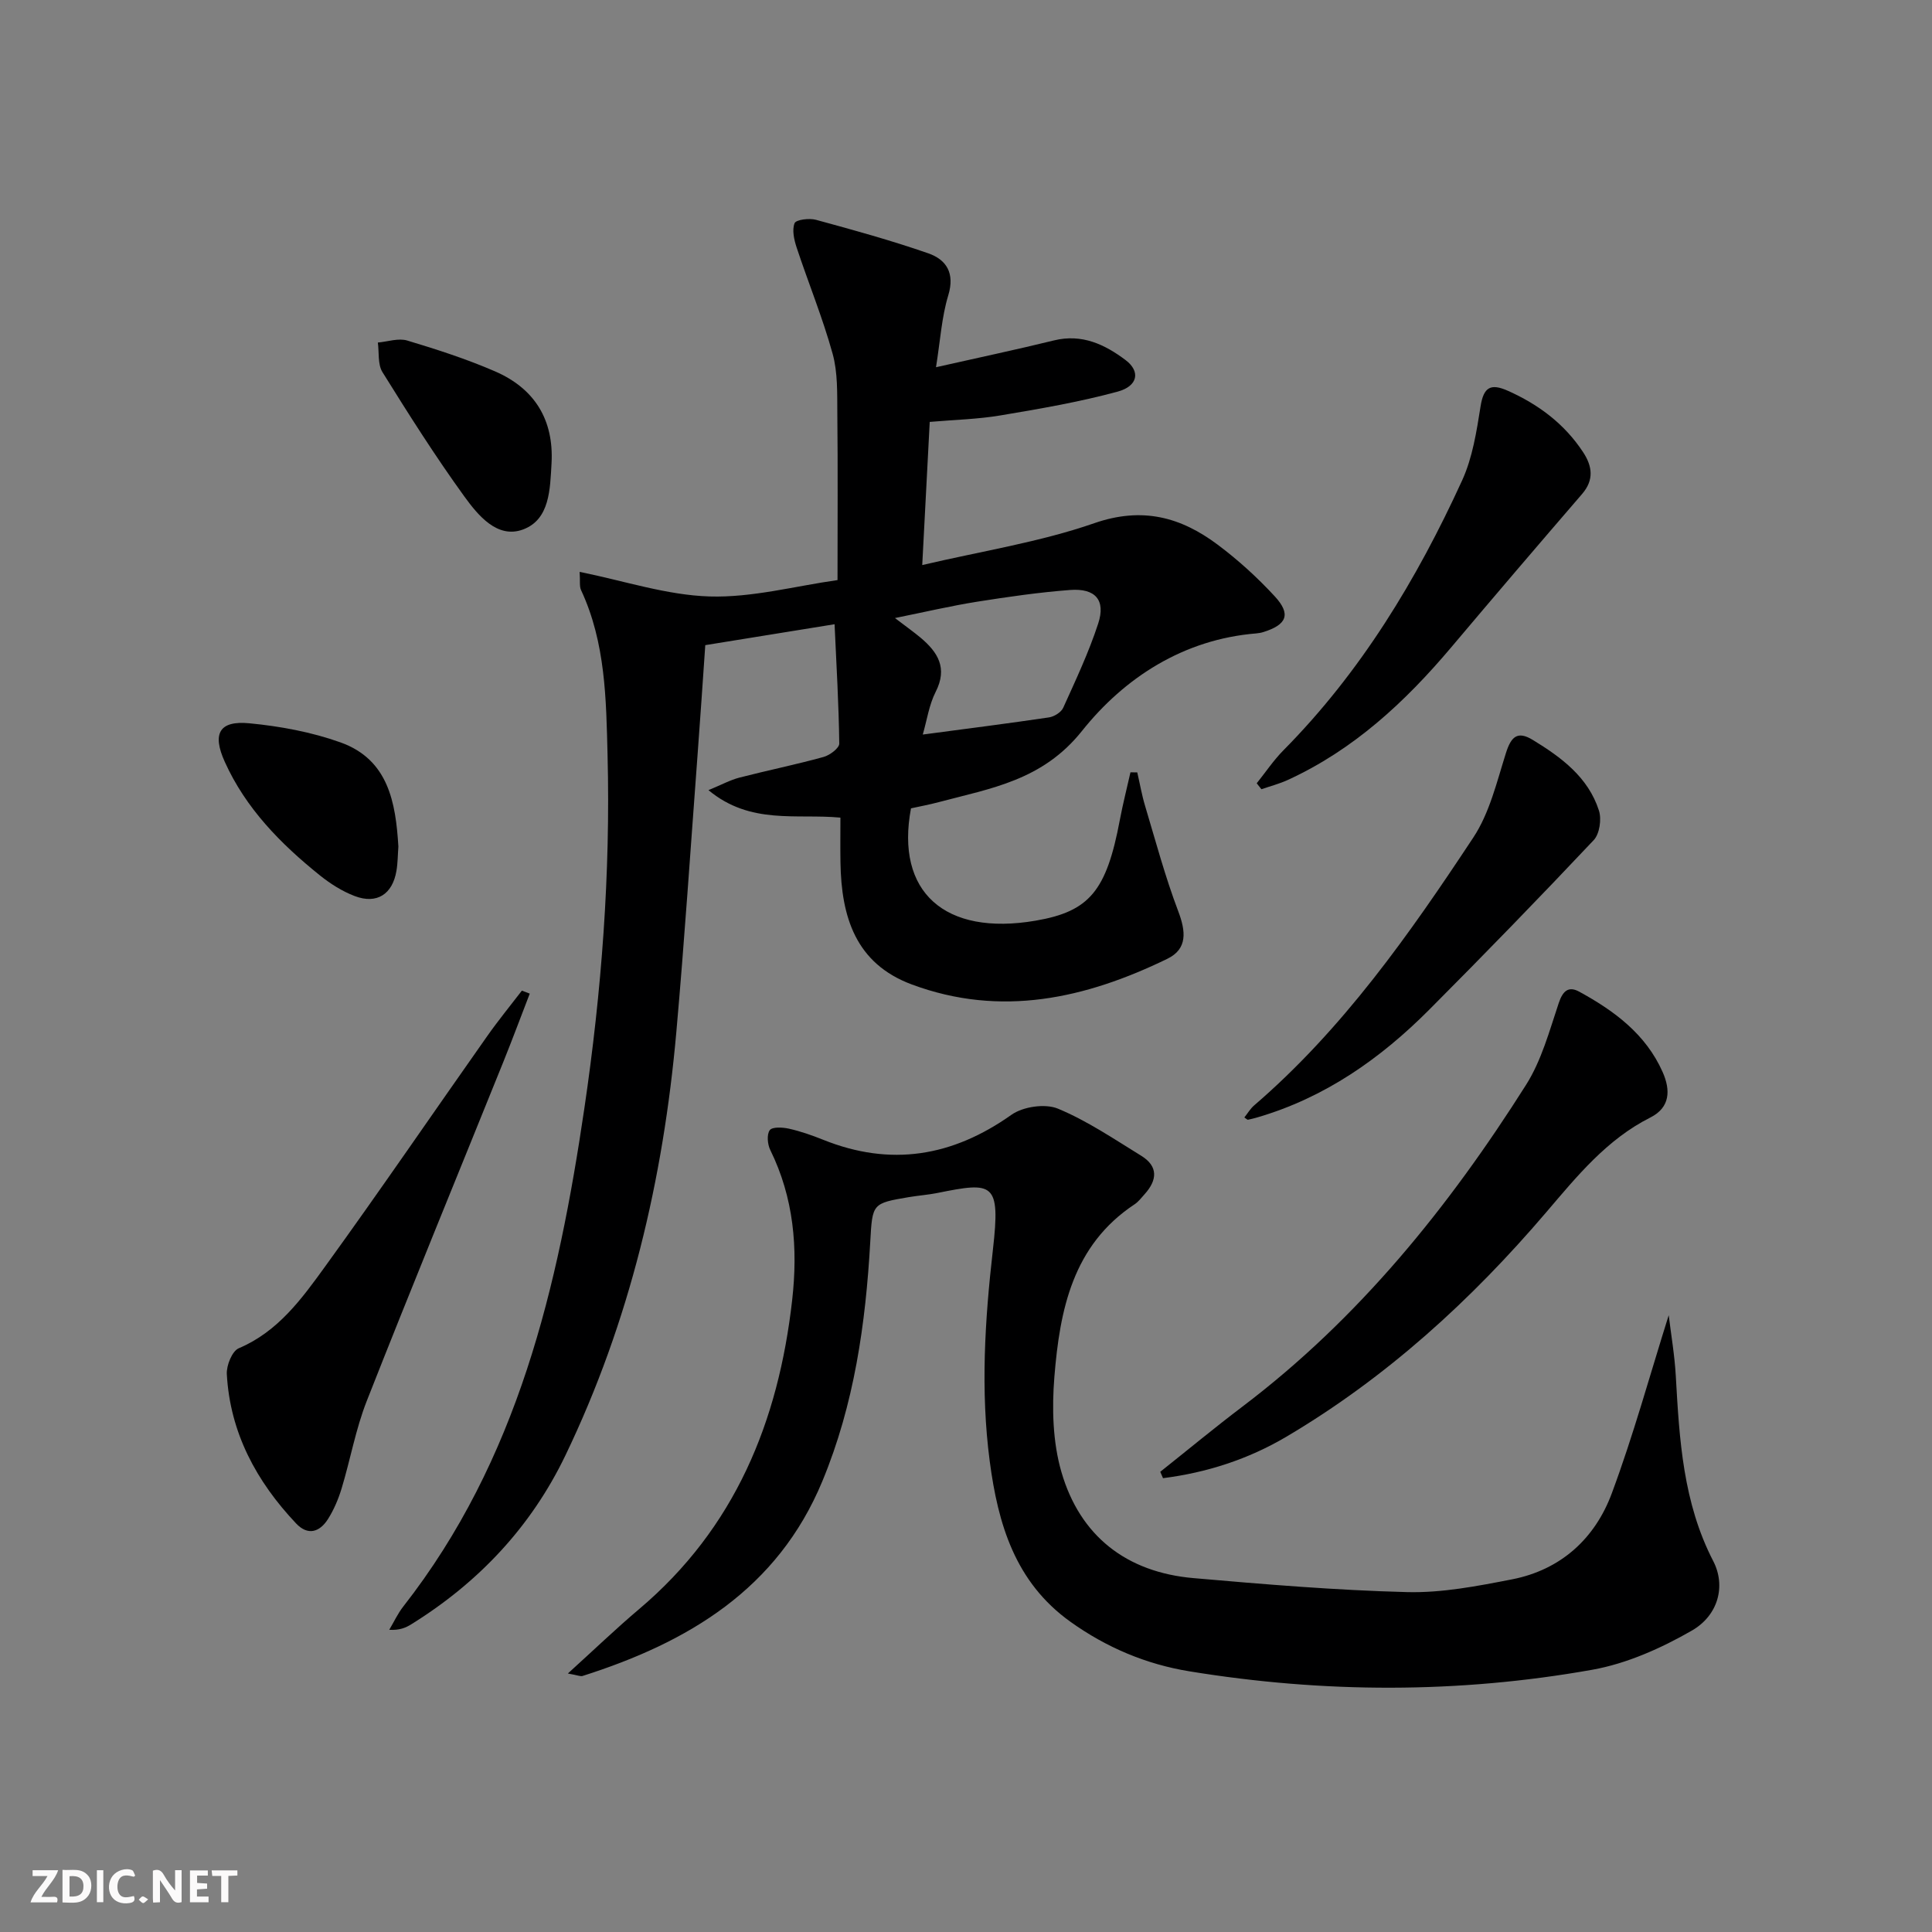
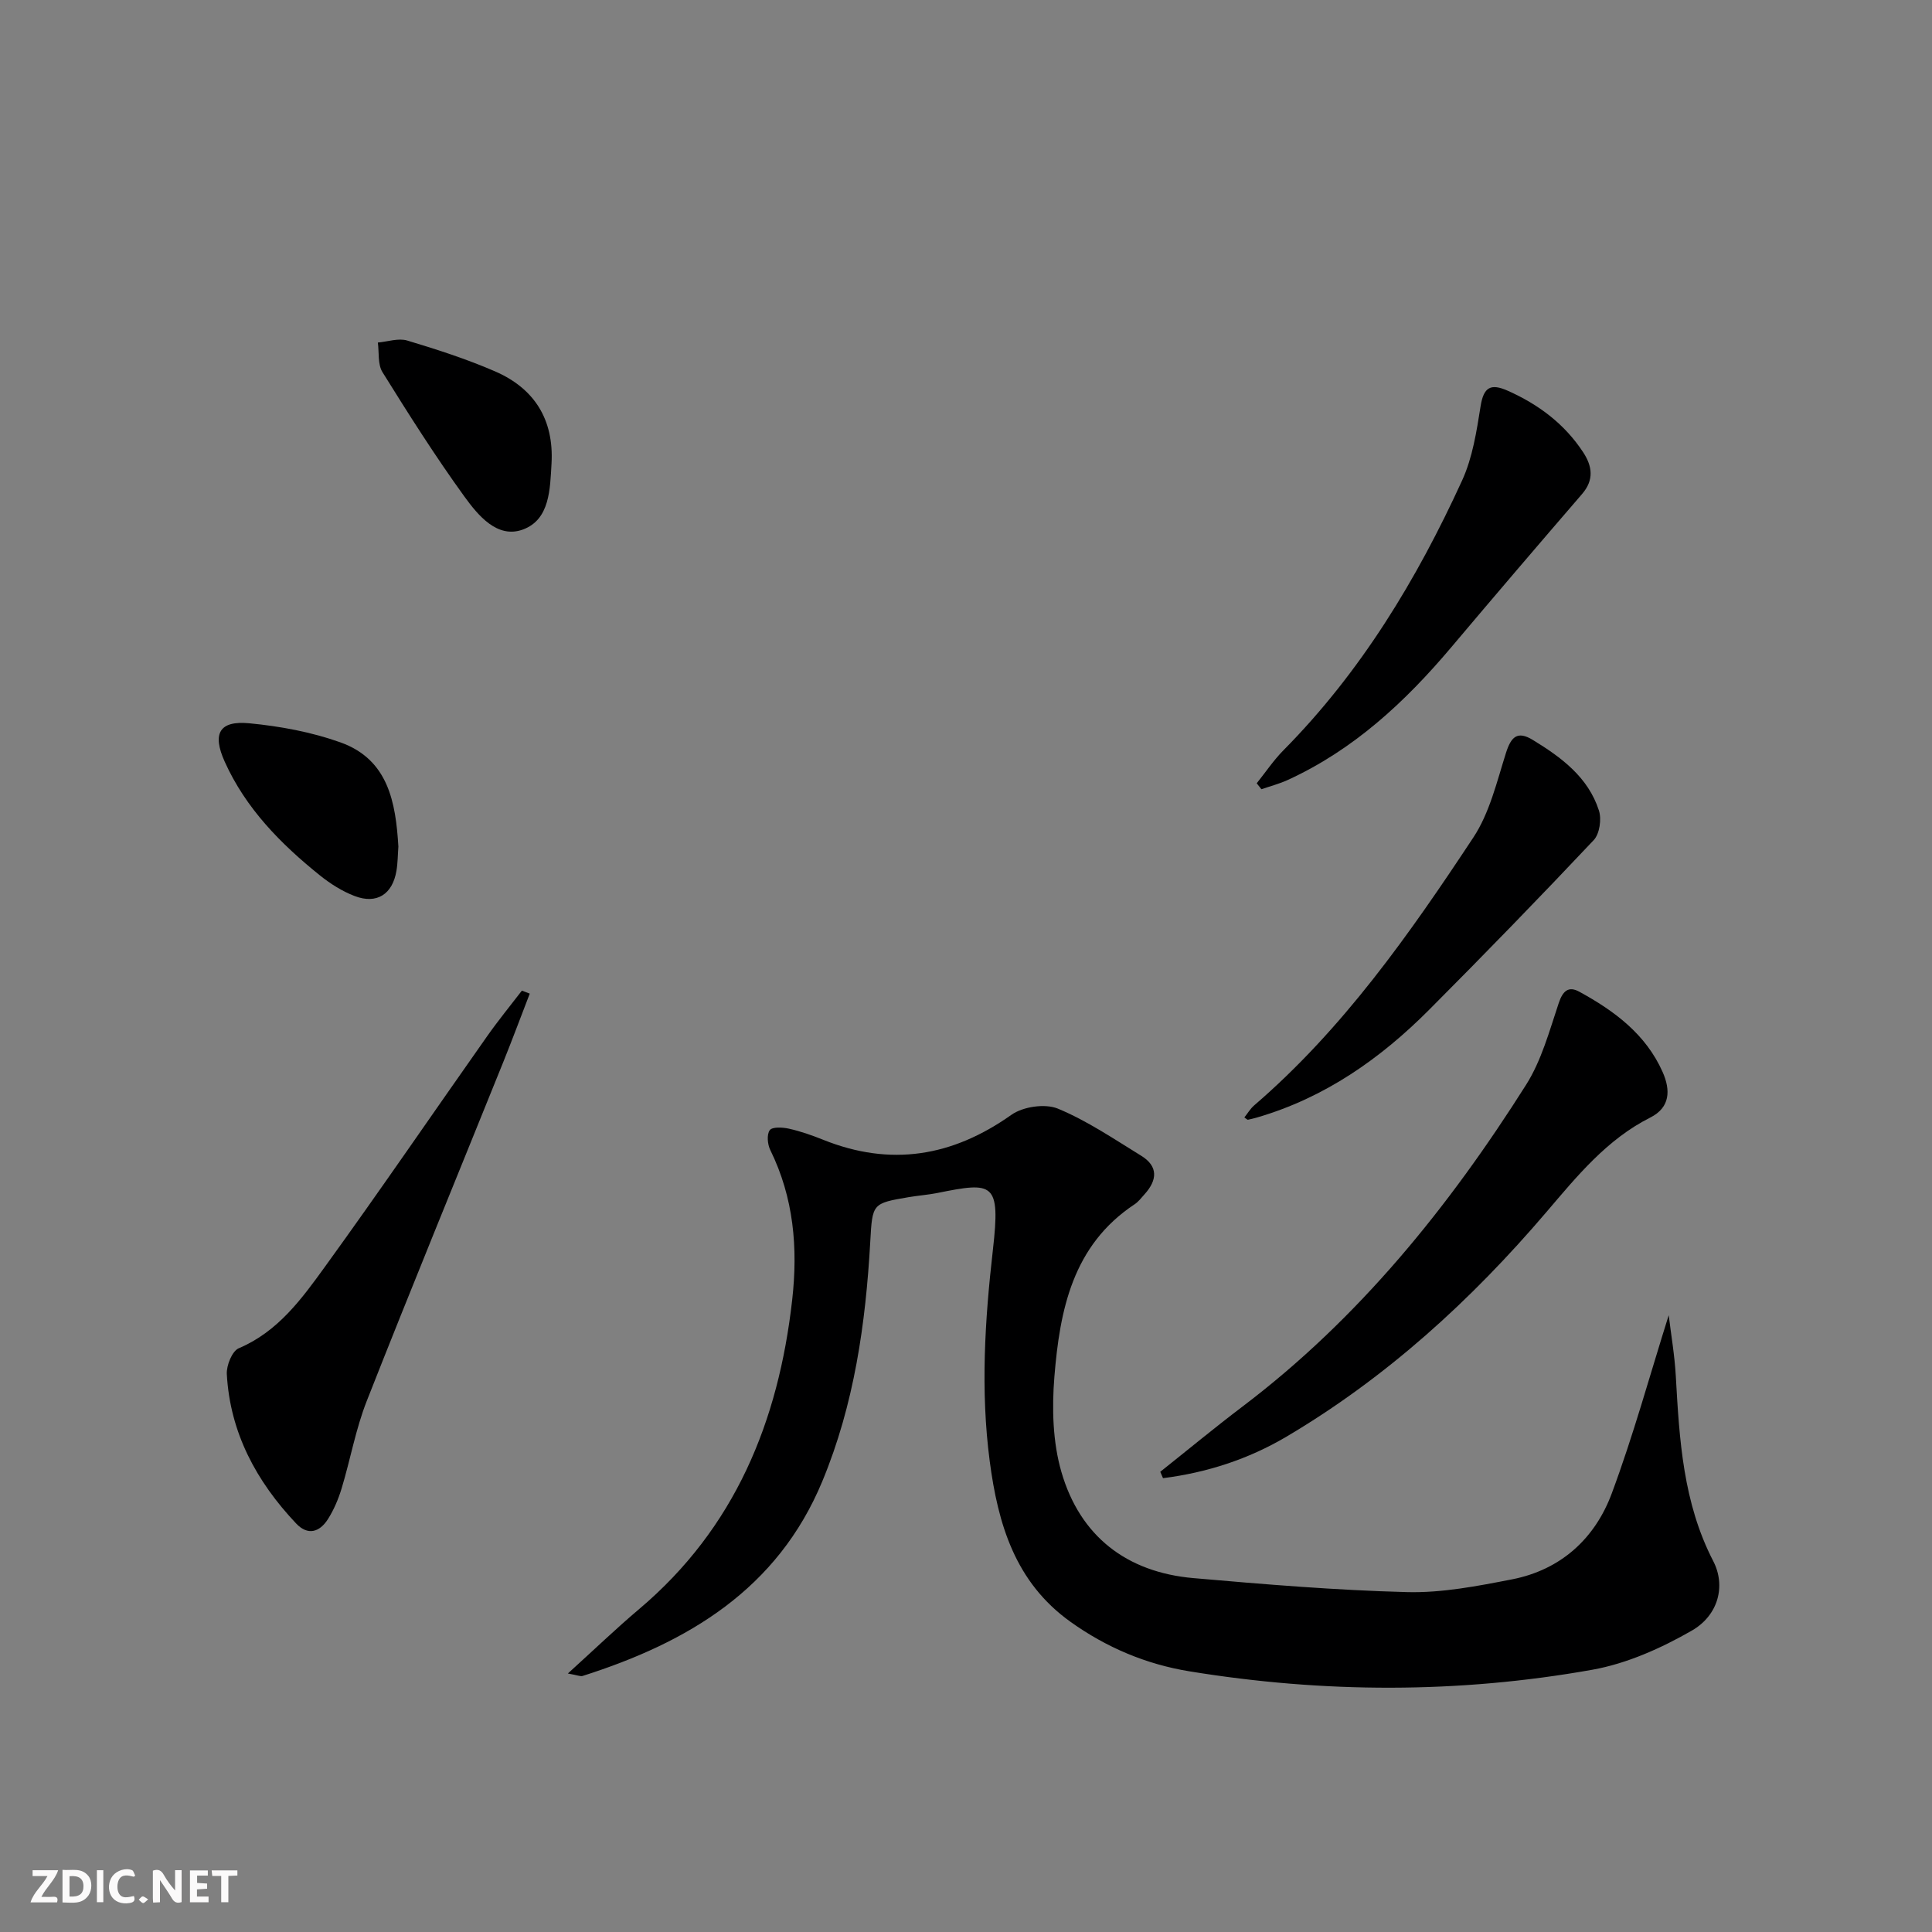
<svg xmlns="http://www.w3.org/2000/svg" enable-background="new 0 0 400 400" viewBox="0 0 400 400">
  <rect x="0" y="0" width="400" height="400" fill="#808080" stroke="none" />
  <g fill="#fbfafa">
    <path d="m37.59 393.81c-.92.31-1.52.05-2-.78-.7-1.2-1.52-2.34-2.47-3.78v4.59c-.55.03-.95.05-1.41.07-.03-.37-.06-.64-.06-.91 0-1.91 0-3.81 0-5.7 1.13-.41 1.77-.03 2.29.91.62 1.11 1.38 2.14 2.31 3.19v-4.2h1.35v6.61z" />
    <path d="m12.94 393.88v-6.75c1.9.19 3.93-.54 5.37 1.29.8 1.01.78 2.88.03 3.97-1.37 1.97-3.4 1.51-5.4 1.49m1.45-1.22c2.04.12 2.92-.58 2.89-2.21-.03-1.51-.98-2.19-2.89-2z" />
    <path d="m11.81 393.87h-5.49c.68-2.18 2.47-3.48 3.51-5.45h-3.08v-1.21h5.29c-.71 2.13-2.44 3.48-3.47 5.51.86 0 1.63.04 2.39-.01.79-.05 1.14.21.85 1.16" />
    <path d="m39.33 393.86v-6.61h3.7v1.07h-2.22v1.52c.68.04 1.34.09 2.07.13v1.07c-.72.05-1.38.09-2.1.14v1.48h2.4v1.19h-3.85z" />
    <path d="m27.71 388.56c-1.15-.3-2.46-.61-3.1.64-.37.73-.41 1.93-.06 2.67.63 1.35 1.99.93 3.17.68.35.94-.01 1.32-.93 1.46-1.62.25-3.05-.27-3.76-1.48-.73-1.25-.6-3.03.31-4.17.88-1.11 2.71-1.7 4-1.16.32.13.44.74.65 1.12-.1.08-.19.16-.28.24" />
    <path d="m49.15 387.24v1.07c-.59.02-1.17.05-1.87.08v5.44h-1.48v-5.44h-1.85c-.05-.4-.08-.73-.13-1.15z" />
    <path d="m20.06 387.21h1.33v6.62h-1.33z" />
    <path d="m30.68 393.25c-.49.38-.8.79-1.05.76-.32-.05-.6-.45-.9-.7.26-.24.51-.64.8-.67.29-.04.62.3 1.15.61" />
  </g>
-   <path d="m120.01 118.4c9.26 1.87 18.04 4.82 26.89 5.09 8.81.27 17.7-2.15 26.5-3.39 0-11.93.08-23.21-.04-34.49-.04-4.15.11-8.47-.98-12.39-2.06-7.44-5.01-14.62-7.44-21.96-.53-1.61-.99-3.64-.43-5.05.3-.74 3.04-1.08 4.43-.7 7.8 2.12 15.6 4.28 23.23 6.93 3.76 1.31 5.56 4.08 4.16 8.7-1.37 4.51-1.65 9.34-2.54 14.89 8.71-1.97 16.6-3.63 24.42-5.55 5.78-1.42 10.51.82 14.83 4.07 3.1 2.33 2.59 5.38-1.64 6.53-7.95 2.16-16.13 3.56-24.28 4.93-4.71.79-9.53.9-14.63 1.34-.5 9.66-.99 19.06-1.55 29.64 12.34-2.9 24.34-4.75 35.62-8.67 9.94-3.45 17.91-1.27 25.56 4.46 4.24 3.17 8.22 6.8 11.81 10.69 3.41 3.7 2.5 5.87-2.36 7.39-.47.15-.97.23-1.47.28-15.11 1.23-27.32 9.2-36.1 20.21-8.17 10.24-18.82 11.85-29.67 14.73-1.91.51-3.86.87-5.72 1.28-3.26 17.31 6.98 26.47 25.78 23.26 11.18-1.91 14.7-6.16 17.47-20.91.62-3.29 1.46-6.54 2.19-9.81.47.01.94.01 1.41.02.54 2.33.94 4.69 1.63 6.97 2.18 7.28 4.15 14.65 6.84 21.74 1.59 4.18 1.98 7.83-2.25 9.88-16.92 8.23-34.43 12.17-52.88 5.32-11.7-4.34-14.61-14.06-14.79-25.25-.05-2.97-.01-5.95-.01-9.3-9.11-.86-18.62 1.54-27.32-5.69 2.74-1.13 4.52-2.11 6.43-2.6 5.78-1.49 11.64-2.68 17.4-4.27 1.29-.35 3.26-1.83 3.25-2.77-.1-8.07-.58-16.14-.97-24.71-9.29 1.5-17.77 2.87-26.77 4.33-.54 7.75-1.04 15.32-1.61 22.89-1.43 19.07-2.69 38.15-4.38 57.19-2.71 30.51-9.64 59.98-22.98 87.7-7.11 14.78-17.97 26.29-31.88 34.93-1.18.74-2.48 1.28-4.58 1.15.96-1.61 1.75-3.34 2.89-4.8 23.74-30.32 32.06-66.22 37.51-103.19 3.57-24.23 5.42-48.58 4.8-73.07-.29-11.62-.41-23.31-5.49-34.2-.37-.78-.16-1.87-.29-3.77zm71.04 33.68c9.16-1.22 17.66-2.29 26.13-3.55 1.08-.16 2.53-1.06 2.95-2 2.59-5.73 5.29-11.46 7.24-17.43 1.59-4.87-.59-7.35-5.84-6.95-6.44.49-12.87 1.42-19.25 2.43-5.39.86-10.71 2.11-16.99 3.38 2.43 1.85 3.91 2.9 5.3 4.06 3.58 3.01 5.65 6.28 3.13 11.22-1.38 2.72-1.82 5.92-2.67 8.84z" fill="#000001" />
  <path d="m117.57 346.48c5.49-4.98 9.99-9.31 14.75-13.33 19.84-16.76 28.85-38.81 31.69-63.99 1.22-10.78.33-21.17-4.53-31.06-.58-1.17-.76-3.22-.11-4.11.53-.72 2.67-.6 3.97-.31 2.41.54 4.78 1.37 7.07 2.29 13.99 5.62 26.76 3.5 38.99-5.16 2.4-1.7 6.98-2.37 9.62-1.28 6.06 2.51 11.62 6.29 17.26 9.76 3.53 2.17 3.34 5.02.73 7.92-.67.74-1.29 1.59-2.11 2.13-12.85 8.5-15.48 21.93-16.6 35.7-.53 6.53-.35 13.52 1.46 19.74 3.86 13.27 13.49 20.74 27.32 21.95 14.73 1.29 29.5 2.52 44.27 2.9 7.21.18 14.55-1.25 21.69-2.64 10.1-1.97 17.18-8.43 20.66-17.8 4.49-12.06 7.89-24.52 11.79-36.89.47 3.93 1.23 8.28 1.47 12.66.74 13.13 1.5 26.16 7.75 38.25 2.64 5.11 1.07 11.21-4.42 14.38-6.35 3.65-13.45 6.83-20.6 8.11-27.72 4.94-55.62 4.87-83.43.33-8.95-1.46-17.17-4.92-24.64-10.26-11.46-8.2-15-20.25-16.71-33.26-1.92-14.62-1.01-29.14.66-43.76 1.6-14.04.08-14.09-11.48-11.76-1.95.39-3.95.53-5.91.86-7.59 1.29-7.56 1.31-8 9.21-.95 17-3.33 33.71-9.91 49.58-9.28 22.41-27.83 33.41-49.66 40.35-.41.14-.96-.14-3.04-.51z" fill="#000001" />
  <path d="m240.22 304.72c5.67-4.51 11.26-9.14 17.03-13.51 24.09-18.24 42.72-41.33 58.72-66.63 3.19-5.05 4.82-11.15 6.75-16.91.85-2.54 2.04-3.56 4.25-2.35 7.24 3.96 13.77 8.77 17.26 16.63 1.68 3.79 1.55 7.35-2.53 9.41-9.06 4.56-15.21 12.18-21.59 19.65-15.54 18.21-33.05 34.18-53.75 46.43-7.92 4.68-16.5 7.45-25.57 8.6-.19-.44-.38-.88-.57-1.32z" fill="#000001" />
  <path d="m109.68 205.72c-1.82 4.72-3.59 9.46-5.48 14.16-9.43 23.38-19.03 46.7-28.26 70.16-2.3 5.83-3.39 12.12-5.22 18.15-.67 2.2-1.6 4.4-2.83 6.34-1.71 2.68-4.15 3.47-6.59.88-8.21-8.69-13.67-18.77-14.34-30.91-.1-1.79 1.09-4.76 2.46-5.35 8.15-3.45 13.06-10.26 17.89-16.93 11.4-15.75 22.36-31.81 33.56-47.7 2.27-3.23 4.78-6.29 7.18-9.42.55.2 1.09.41 1.63.62z" fill="#000001" />
  <path d="m260.19 162.17c1.84-2.29 3.49-4.77 5.54-6.84 16.02-16.19 27.6-35.34 36.99-55.87 2.16-4.72 2.99-10.15 3.82-15.35.63-3.98 2.1-4.78 5.63-3.21 6.38 2.84 11.76 6.87 15.61 12.74 1.88 2.87 2.3 5.71-.23 8.64-9.1 10.55-18.16 21.15-27.14 31.8-9.54 11.3-20.21 21.19-33.83 27.42-1.73.79-3.61 1.28-5.42 1.9-.33-.42-.65-.83-.97-1.23z" fill="#000001" />
-   <path d="m257.63 231.36c.68-.85 1.23-1.81 2.02-2.49 18.39-15.82 32.17-35.47 45.39-55.48 3.37-5.1 4.86-11.52 6.75-17.49 1.06-3.34 2.35-4.67 5.57-2.7 5.91 3.61 11.46 7.71 13.68 14.61.58 1.79.14 4.84-1.08 6.13-11.19 11.87-22.56 23.57-34.08 35.13-10.11 10.15-21.62 18.21-35.58 22.28-.63.18-1.28.35-1.92.48-.12.03-.28-.16-.75-.47z" fill="#000001" />
+   <path d="m257.63 231.36c.68-.85 1.23-1.81 2.02-2.49 18.39-15.82 32.17-35.47 45.39-55.48 3.37-5.1 4.86-11.52 6.75-17.49 1.06-3.34 2.35-4.67 5.57-2.7 5.91 3.61 11.46 7.71 13.68 14.61.58 1.79.14 4.84-1.08 6.13-11.19 11.87-22.56 23.57-34.08 35.13-10.11 10.15-21.62 18.21-35.58 22.28-.63.18-1.28.35-1.92.48-.12.03-.28-.16-.75-.47" fill="#000001" />
  <path d="m82.48 175.27c-.13 1.71-.12 3.39-.4 5.02-.81 4.85-4.06 6.97-8.64 5.23-2.58-.98-5.05-2.55-7.22-4.29-8.11-6.52-15.34-13.86-19.69-23.52-2.64-5.85-1.13-8.56 5.11-7.96 6.37.61 12.86 1.81 18.87 3.96 9.92 3.56 11.42 12.47 11.97 21.56z" fill="#000001" />
  <path d="m114.19 95.92c-.31 5.32-.33 11.65-5.92 13.71-5.32 1.96-9.31-2.95-12.16-6.88-6.01-8.31-11.51-17-16.93-25.71-1-1.61-.67-4.06-.95-6.12 2.03-.18 4.25-.96 6.07-.42 6.16 1.85 12.32 3.84 18.2 6.39 8.13 3.53 12.19 9.96 11.69 19.03z" fill="#000001" />
</svg>